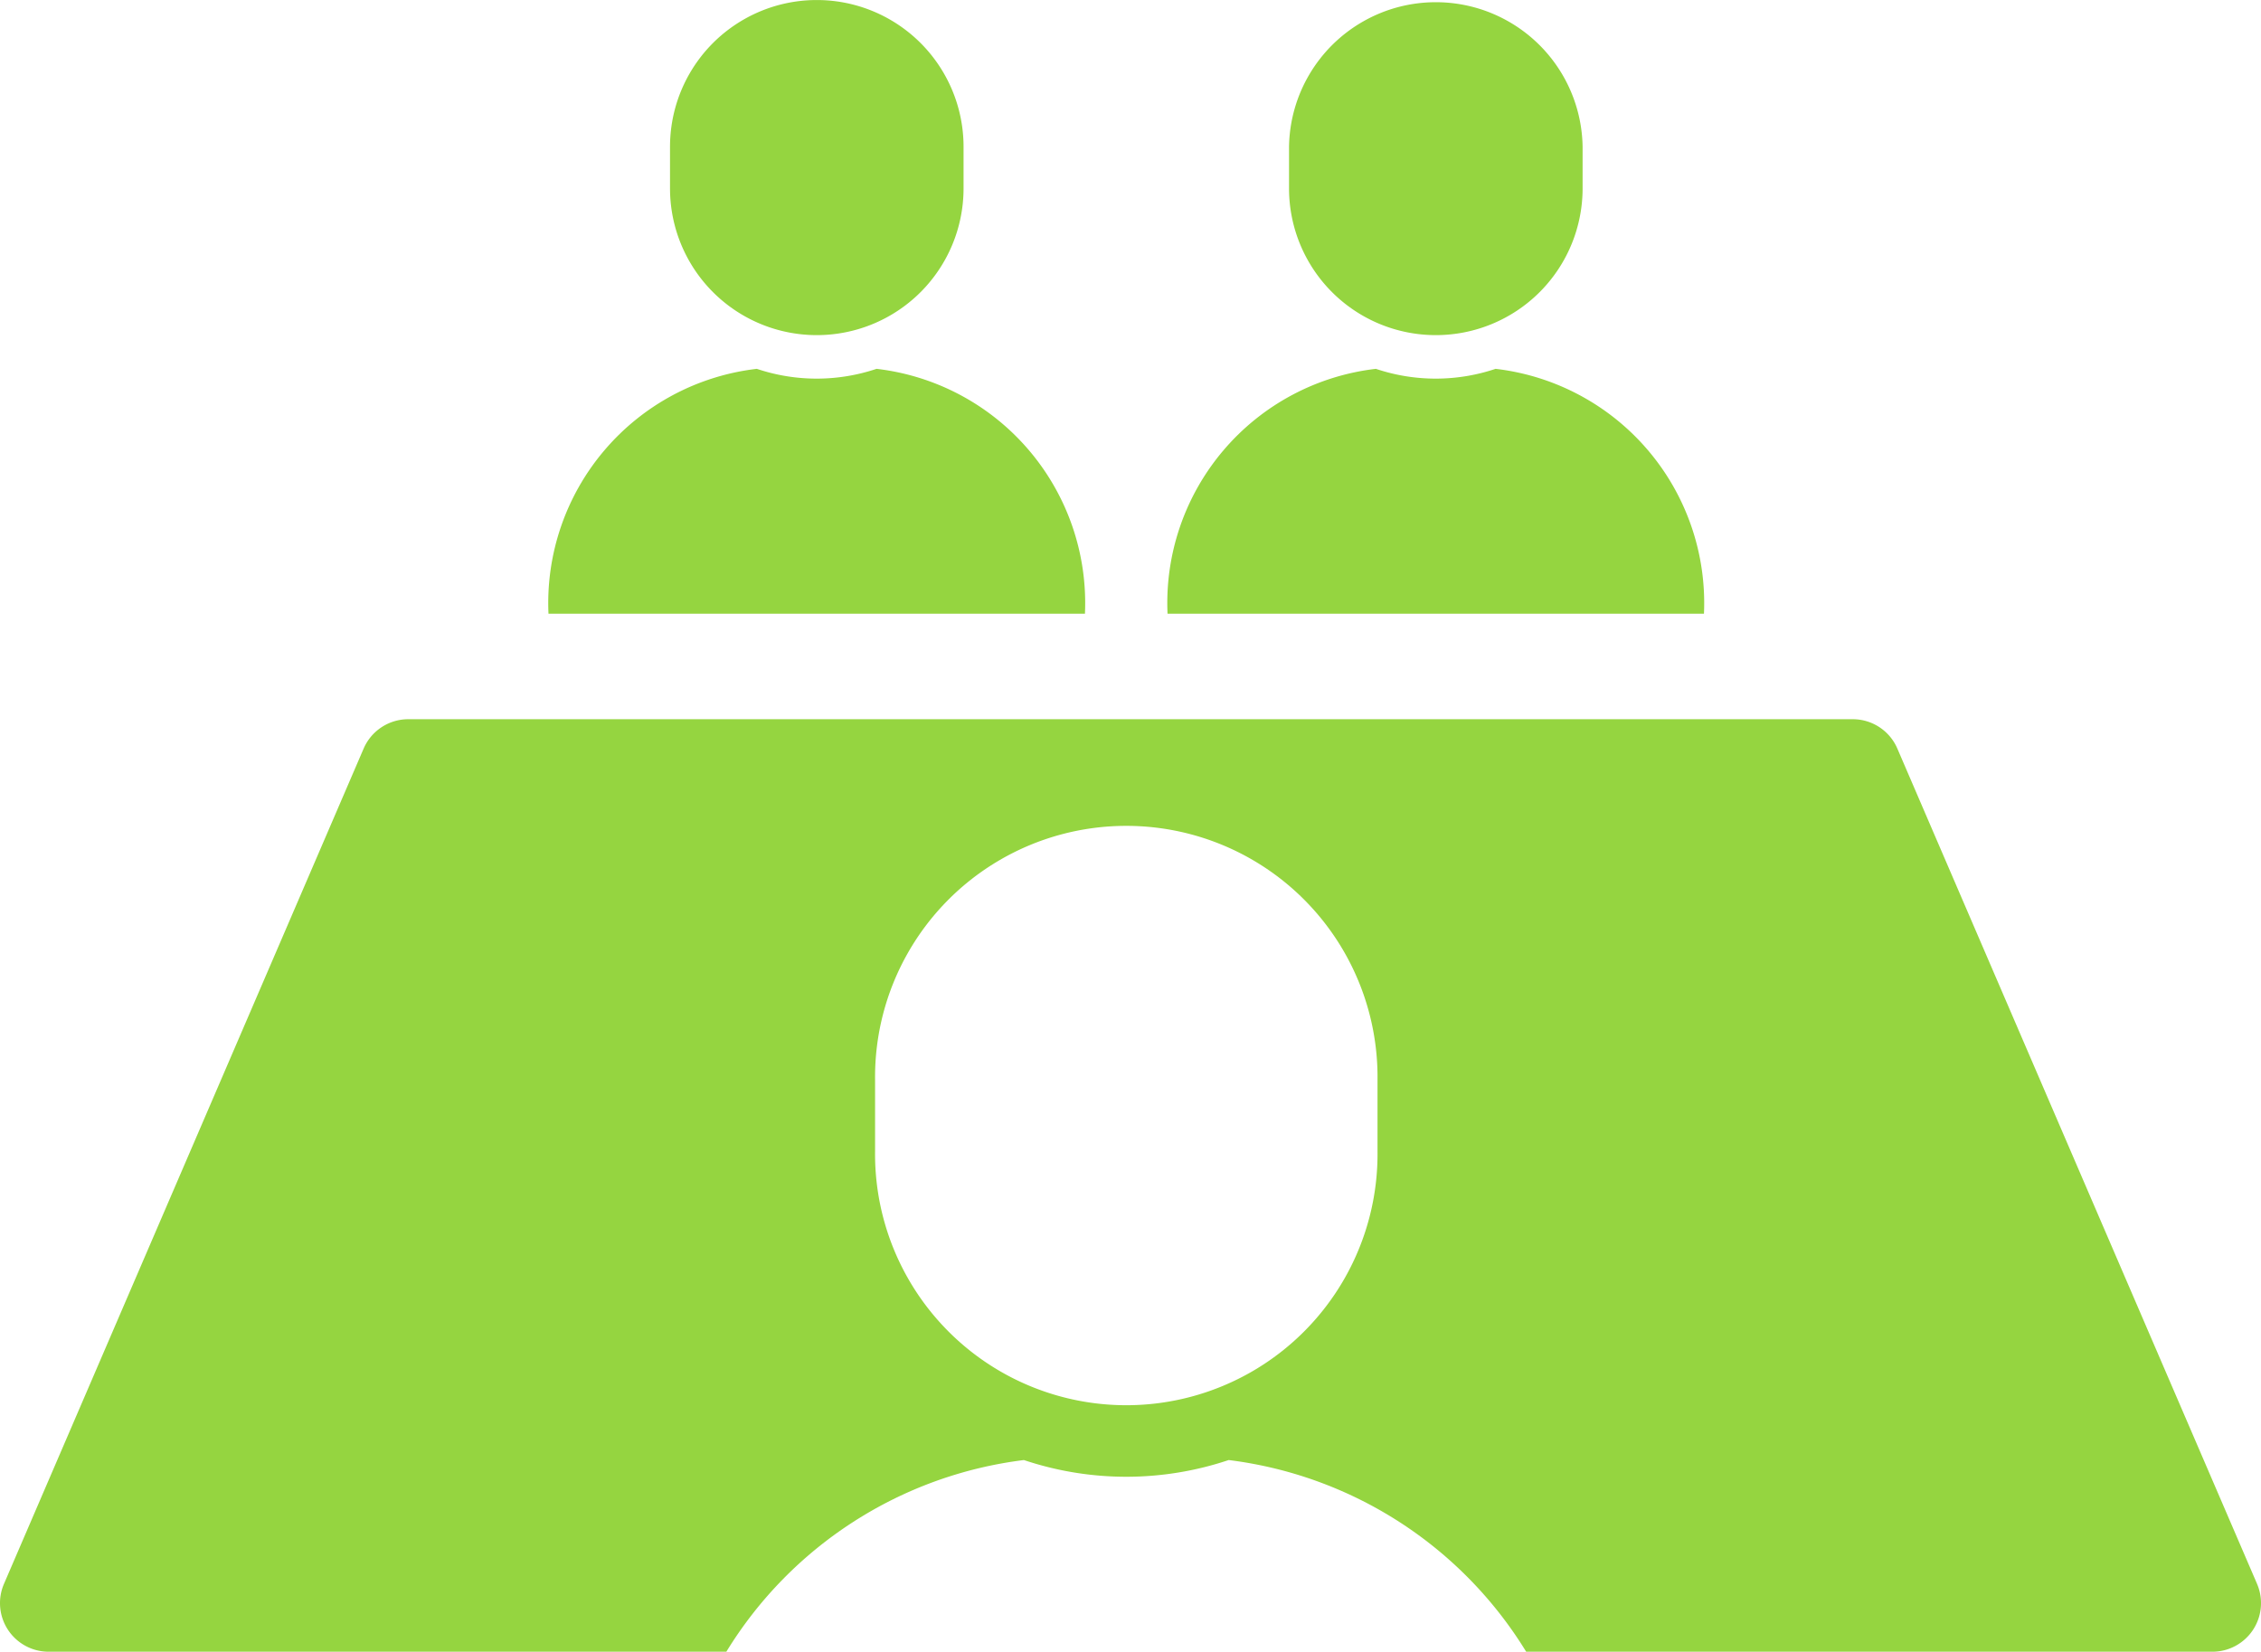
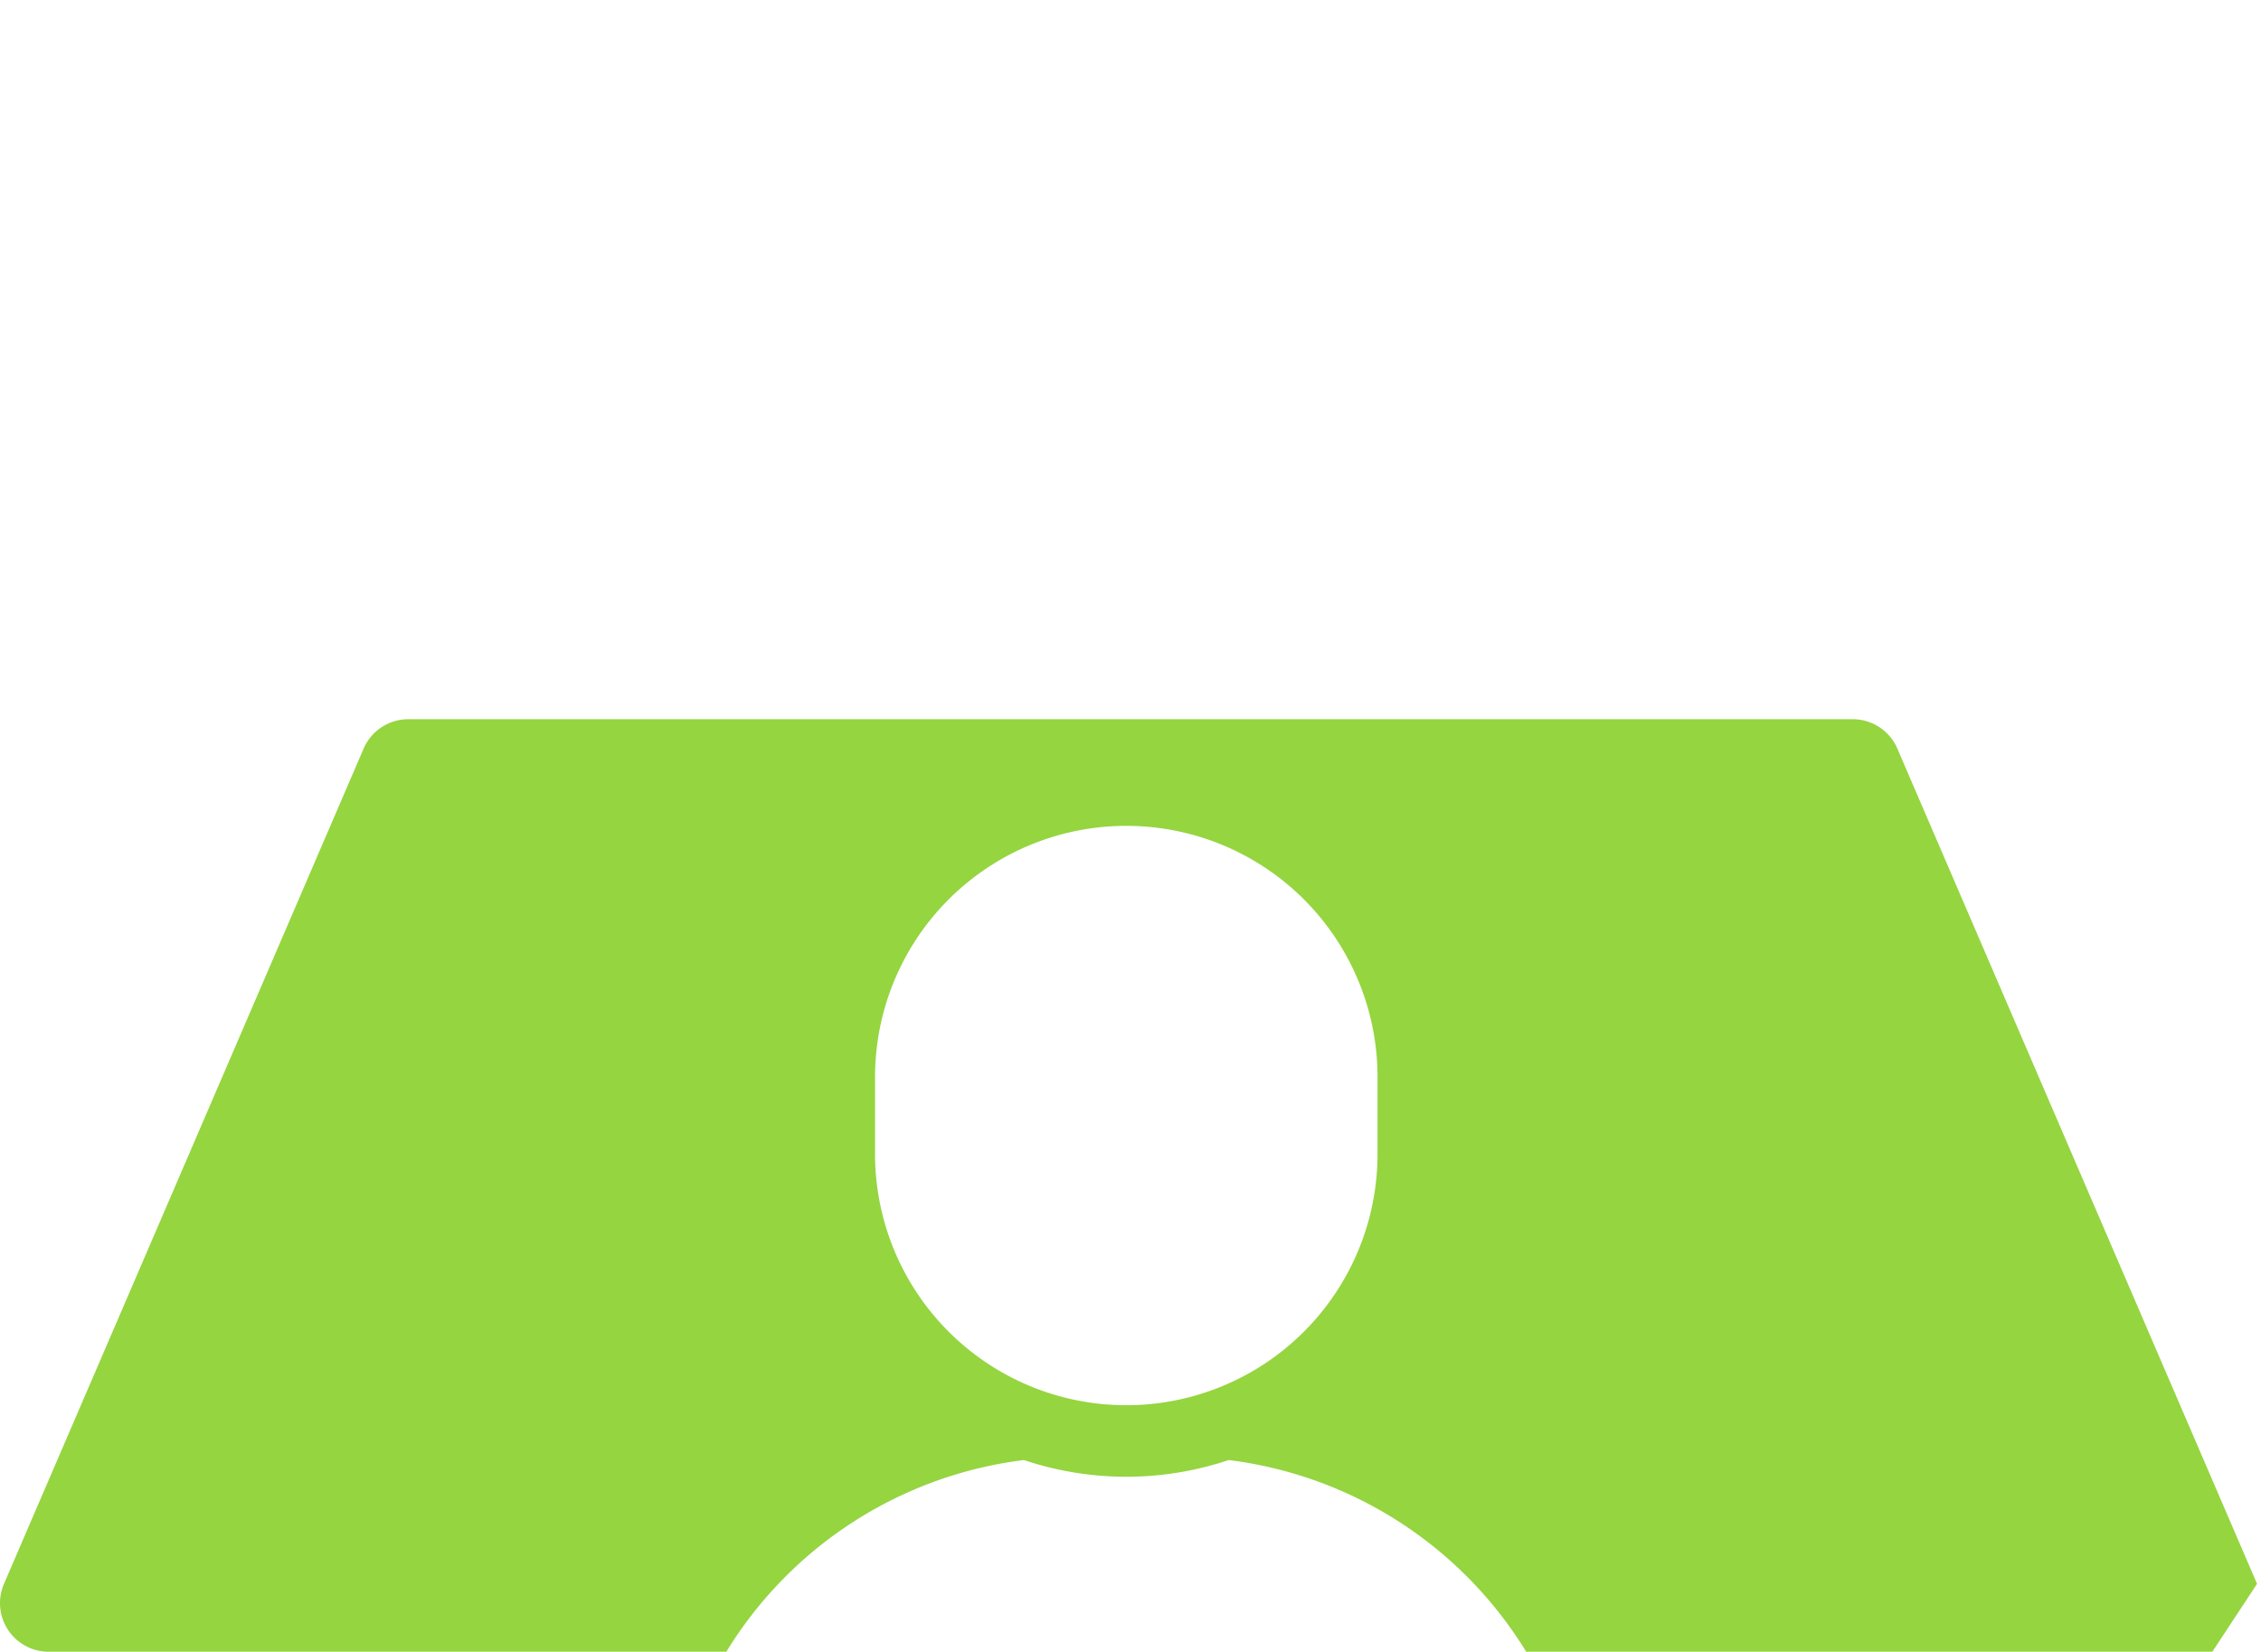
<svg xmlns="http://www.w3.org/2000/svg" width="68" height="49.685" viewBox="0 0 68 49.685">
  <g id="面接のフリーアイコン6" transform="translate(0 -68.951)">
-     <path id="パス_2362" data-name="パス 2362" d="M140.36,159.854a7.094,7.094,0,0,0-6.268-7.367,5.646,5.646,0,0,1-3.6,0,7.093,7.093,0,0,0-6.266,7.367H140.36Z" transform="translate(-107.73 -72.441)" fill="#95d540" />
-     <path id="パス_2363" data-name="パス 2363" d="M156.132,79.032a4.414,4.414,0,0,0,4.414-4.414V73.366a4.414,4.414,0,1,0-8.828,0v1.253A4.414,4.414,0,0,0,156.132,79.032Z" transform="translate(-131.567)" fill="#95d540" />
-     <path id="パス_2364" data-name="パス 2364" d="M280.54,159.854a7.094,7.094,0,0,0-6.267-7.367,5.646,5.646,0,0,1-3.6,0,7.093,7.093,0,0,0-6.266,7.367h16.13Z" transform="translate(-229.293 -72.441)" fill="#95d540" />
-     <path id="パス_2365" data-name="パス 2365" d="M296.306,79.032a4.414,4.414,0,0,0,4.415-4.414V73.366a4.415,4.415,0,0,0-8.829,0v1.253A4.415,4.415,0,0,0,296.306,79.032Z" transform="translate(-253.124)" fill="#95d540" />
-     <path id="パス_2366" data-name="パス 2366" d="M67.881,257.858,57.064,232.734a1.459,1.459,0,0,0-1.342-.885H12.279a1.462,1.462,0,0,0-1.343.884L.12,257.858A1.462,1.462,0,0,0,1.463,259.9H21.845a12.263,12.263,0,0,1,8.949-5.766,9.681,9.681,0,0,0,6.159,0A12.263,12.263,0,0,1,45.9,259.9H66.537a1.462,1.462,0,0,0,1.344-2.041ZM41.429,244.842a7.556,7.556,0,1,1-15.111,0V242.7a7.556,7.556,0,1,1,15.111,0Z" transform="translate(0 -141.263)" fill="#95d540" />
+     <path id="パス_2366" data-name="パス 2366" d="M67.881,257.858,57.064,232.734a1.459,1.459,0,0,0-1.342-.885H12.279a1.462,1.462,0,0,0-1.343.884L.12,257.858A1.462,1.462,0,0,0,1.463,259.9H21.845a12.263,12.263,0,0,1,8.949-5.766,9.681,9.681,0,0,0,6.159,0A12.263,12.263,0,0,1,45.9,259.9H66.537ZM41.429,244.842a7.556,7.556,0,1,1-15.111,0V242.7a7.556,7.556,0,1,1,15.111,0Z" transform="translate(0 -141.263)" fill="#95d540" />
  </g>
</svg>